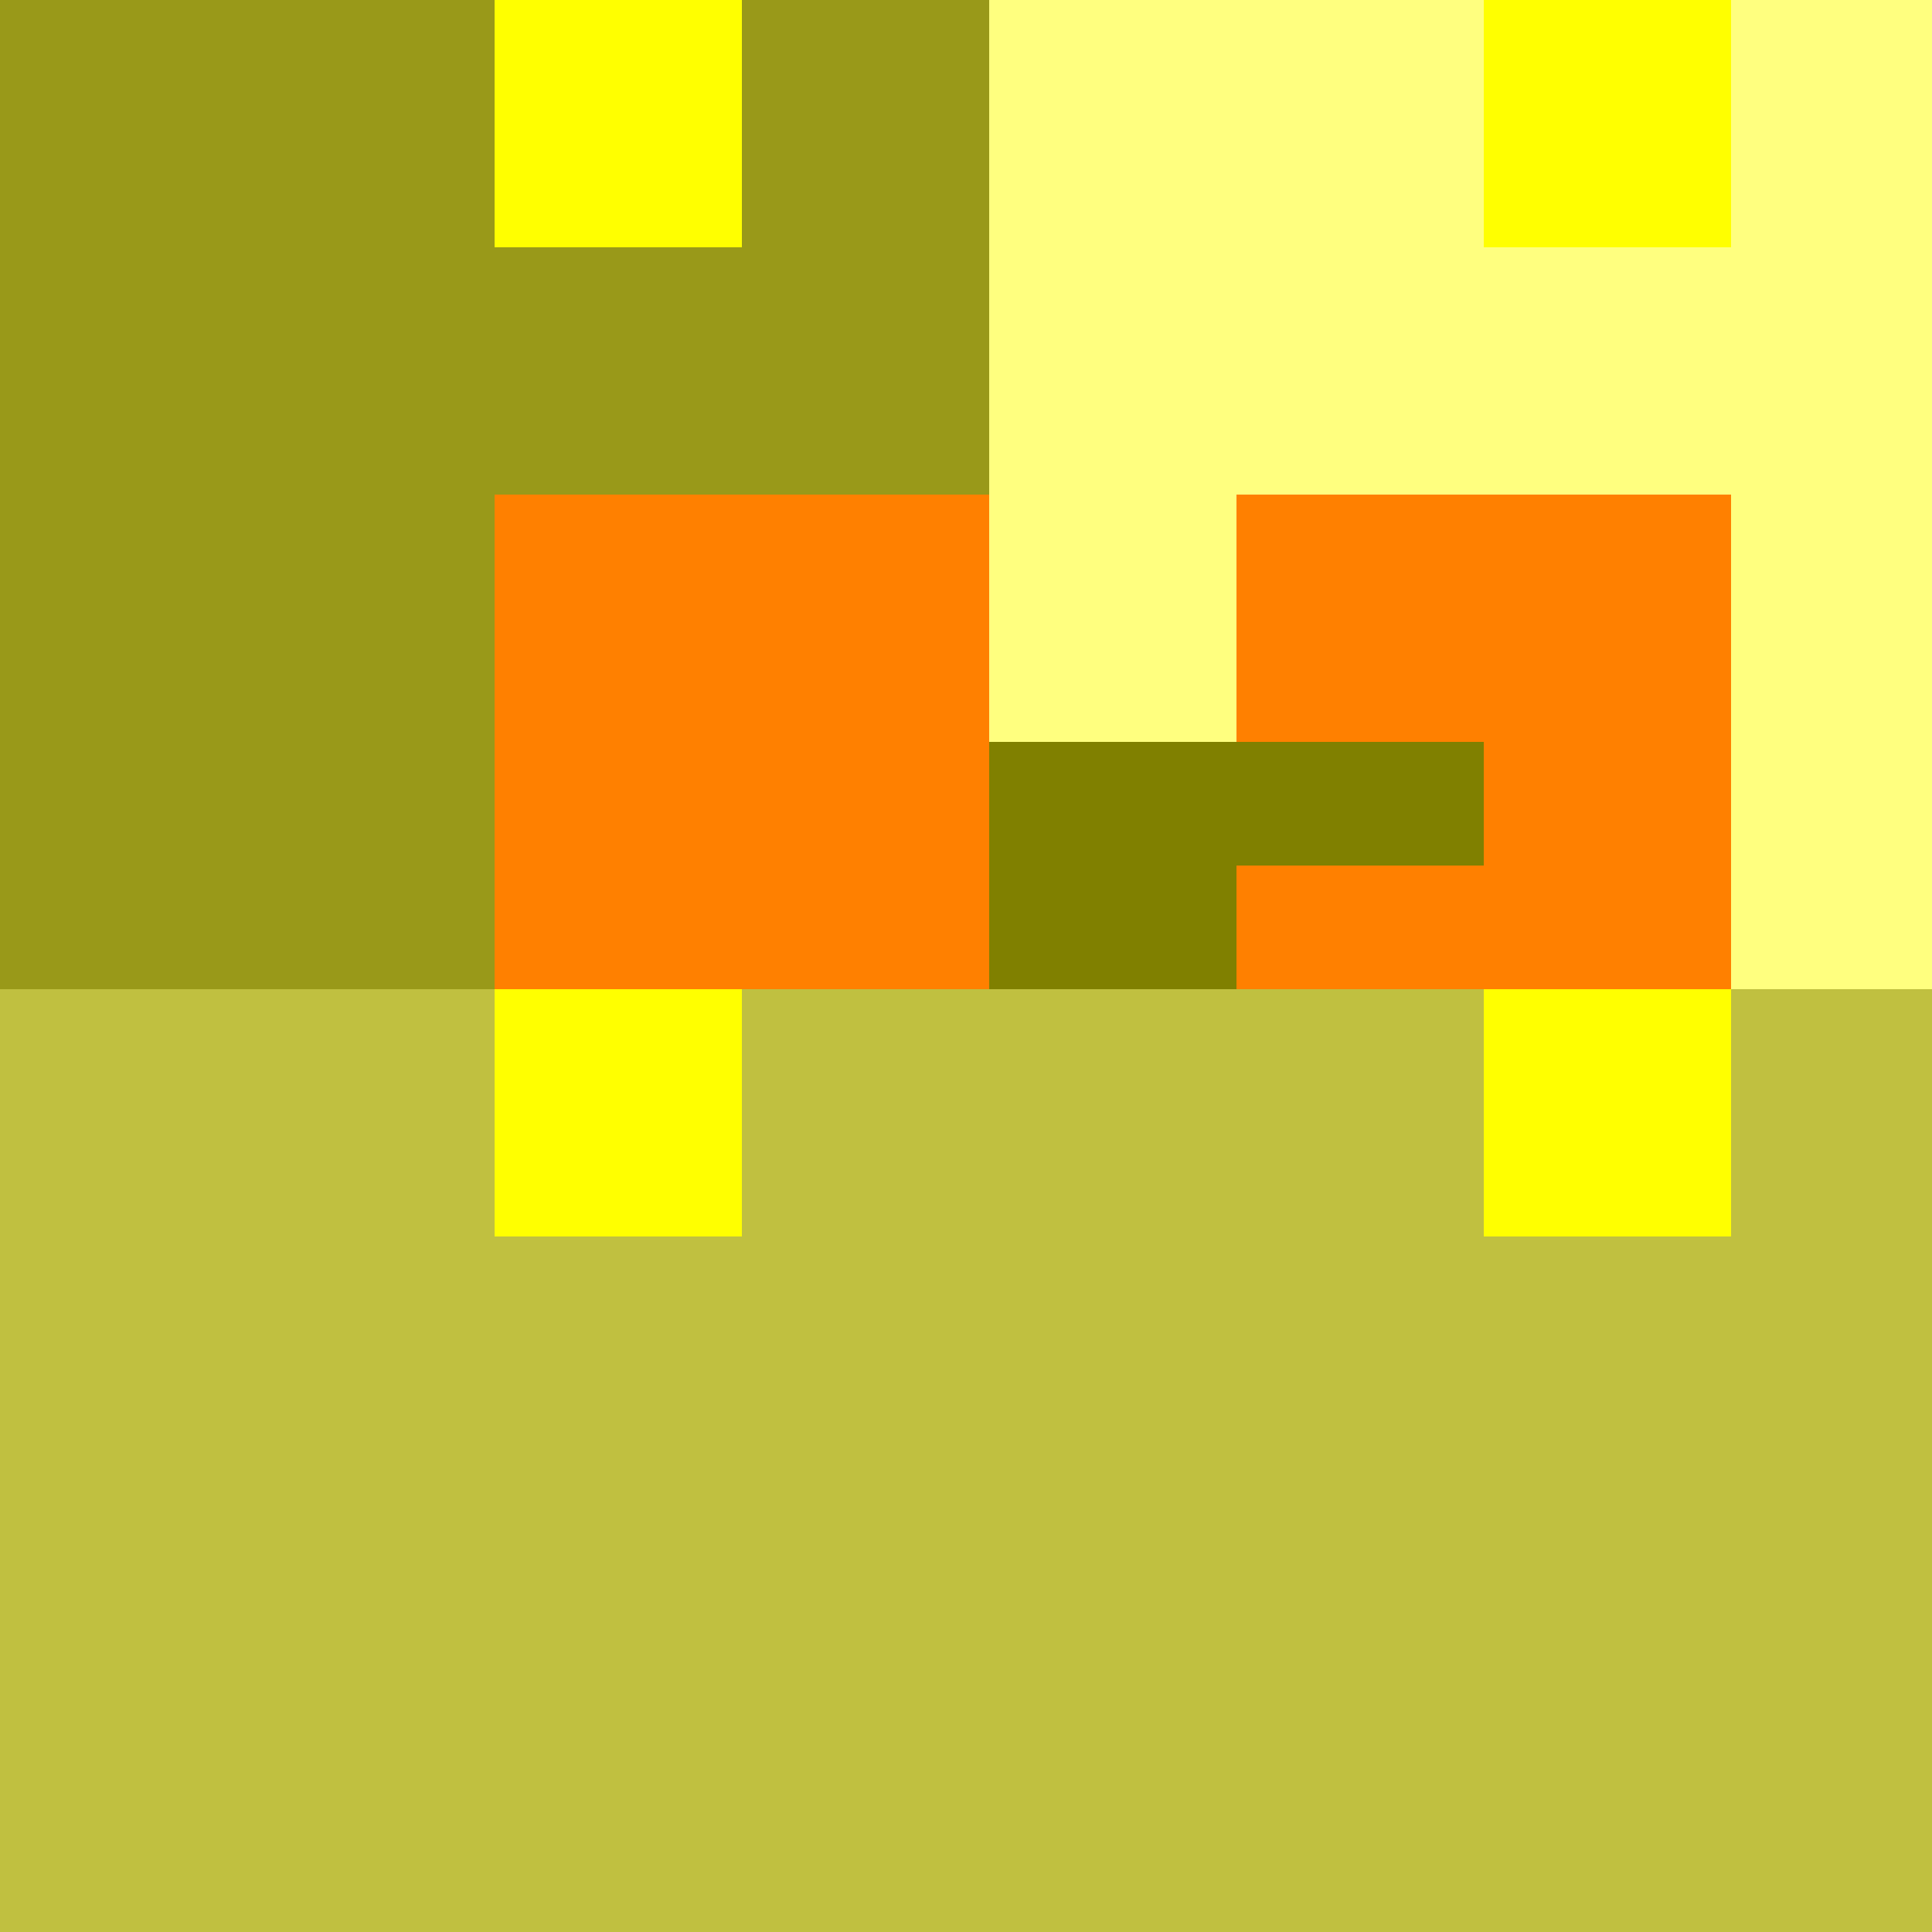
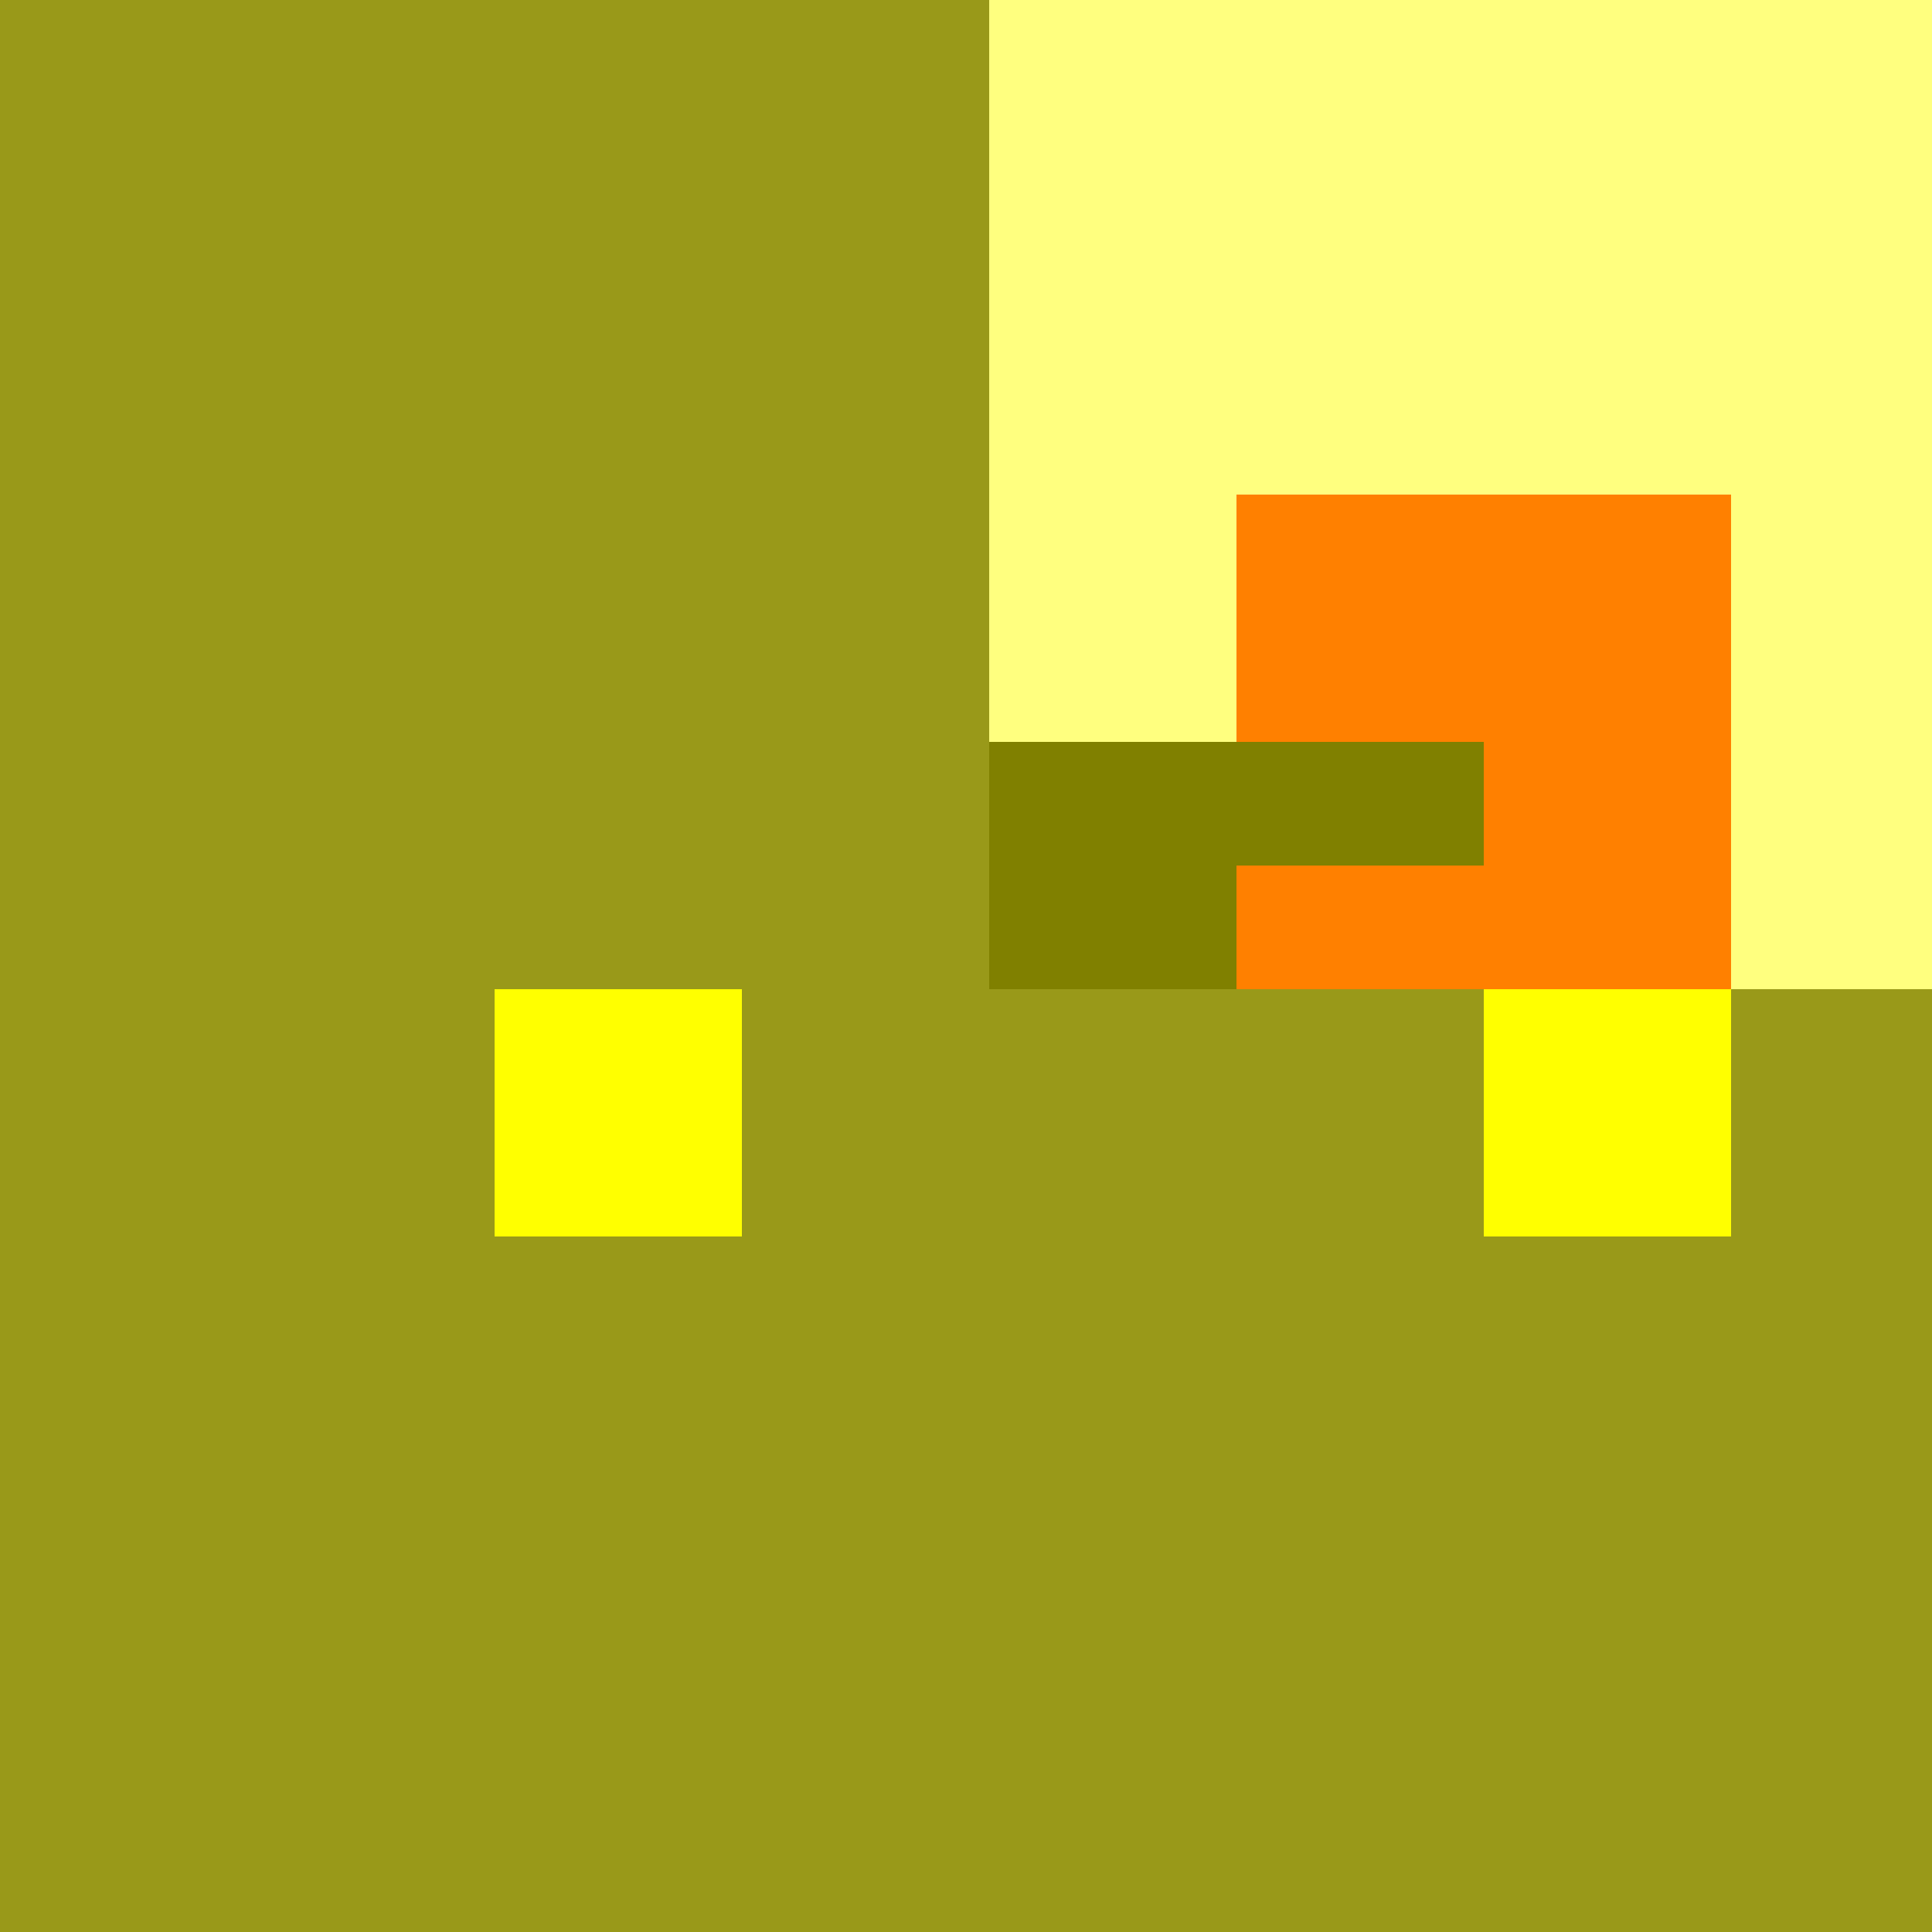
<svg xmlns="http://www.w3.org/2000/svg" width="500" height="500">
  <rect width="100%" height="100%" fill="#333333" stroke="none" />
  <defs />
  <g>
-     <rect fill="gray" stroke="none" x="0" y="256" width="512" height="256" />
    <rect fill="white" stroke="none" x="256" y="0" width="256" height="256" />
    <rect fill="black" stroke="none" x="320" y="128" width="32" height="32" />
    <rect fill="black" stroke="none" x="384" y="128" width="32" height="32" />
-     <rect fill="red" stroke="none" x="128" y="128" width="128" height="128" />
    <rect fill="red" stroke="none" x="320" y="128" width="128" height="128" />
    <rect fill="black" stroke="none" x="320" y="192" width="64" height="32" />
    <rect fill="yellow" stroke="none" x="128" y="256" width="64" height="64" />
    <rect fill="yellow" stroke="none" x="384" y="256" width="64" height="64" />
    <rect fill="black" stroke="none" x="256" y="192" width="64" height="64" />
-     <rect fill="yellow" stroke="none" x="128" y="0" width="64" height="64" />
-     <rect fill="yellow" stroke="none" x="384" y="0" width="64" height="64" />
    <rect fill="rgb(255,255,0)" stroke="none" x="0" y="0" width="512" height="512" fill-opacity="0.5" />
  </g>
</svg>